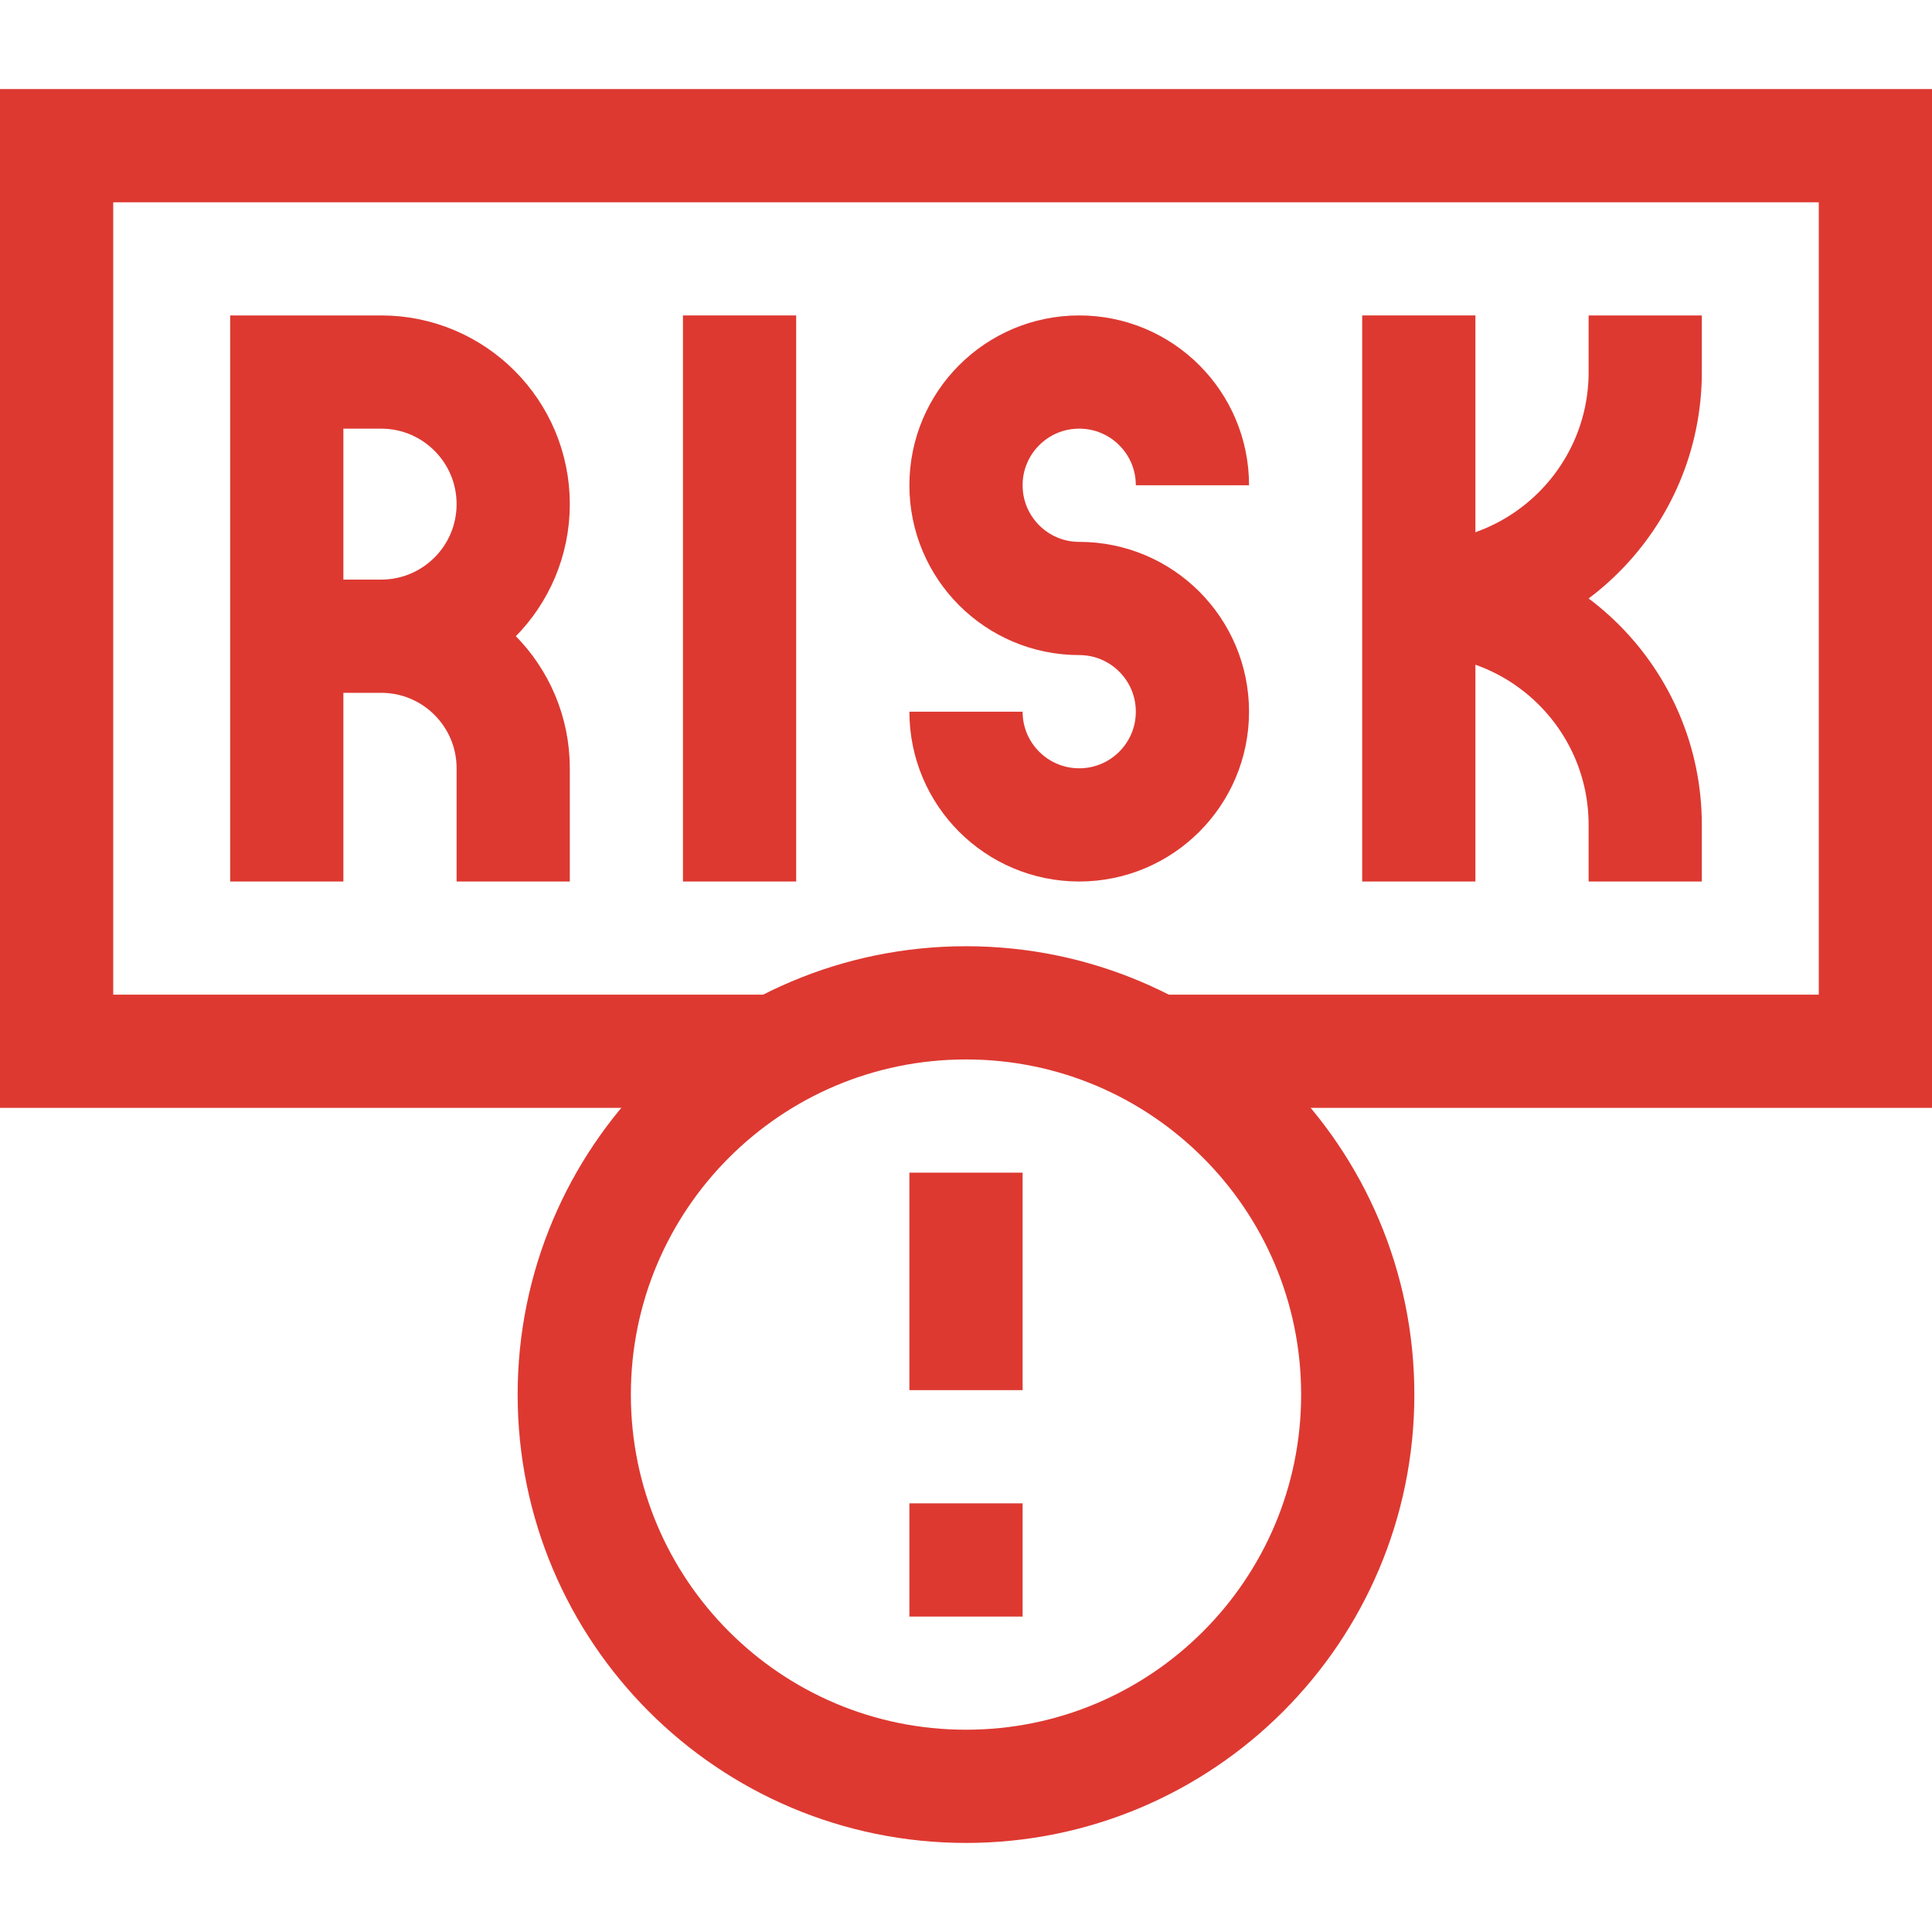
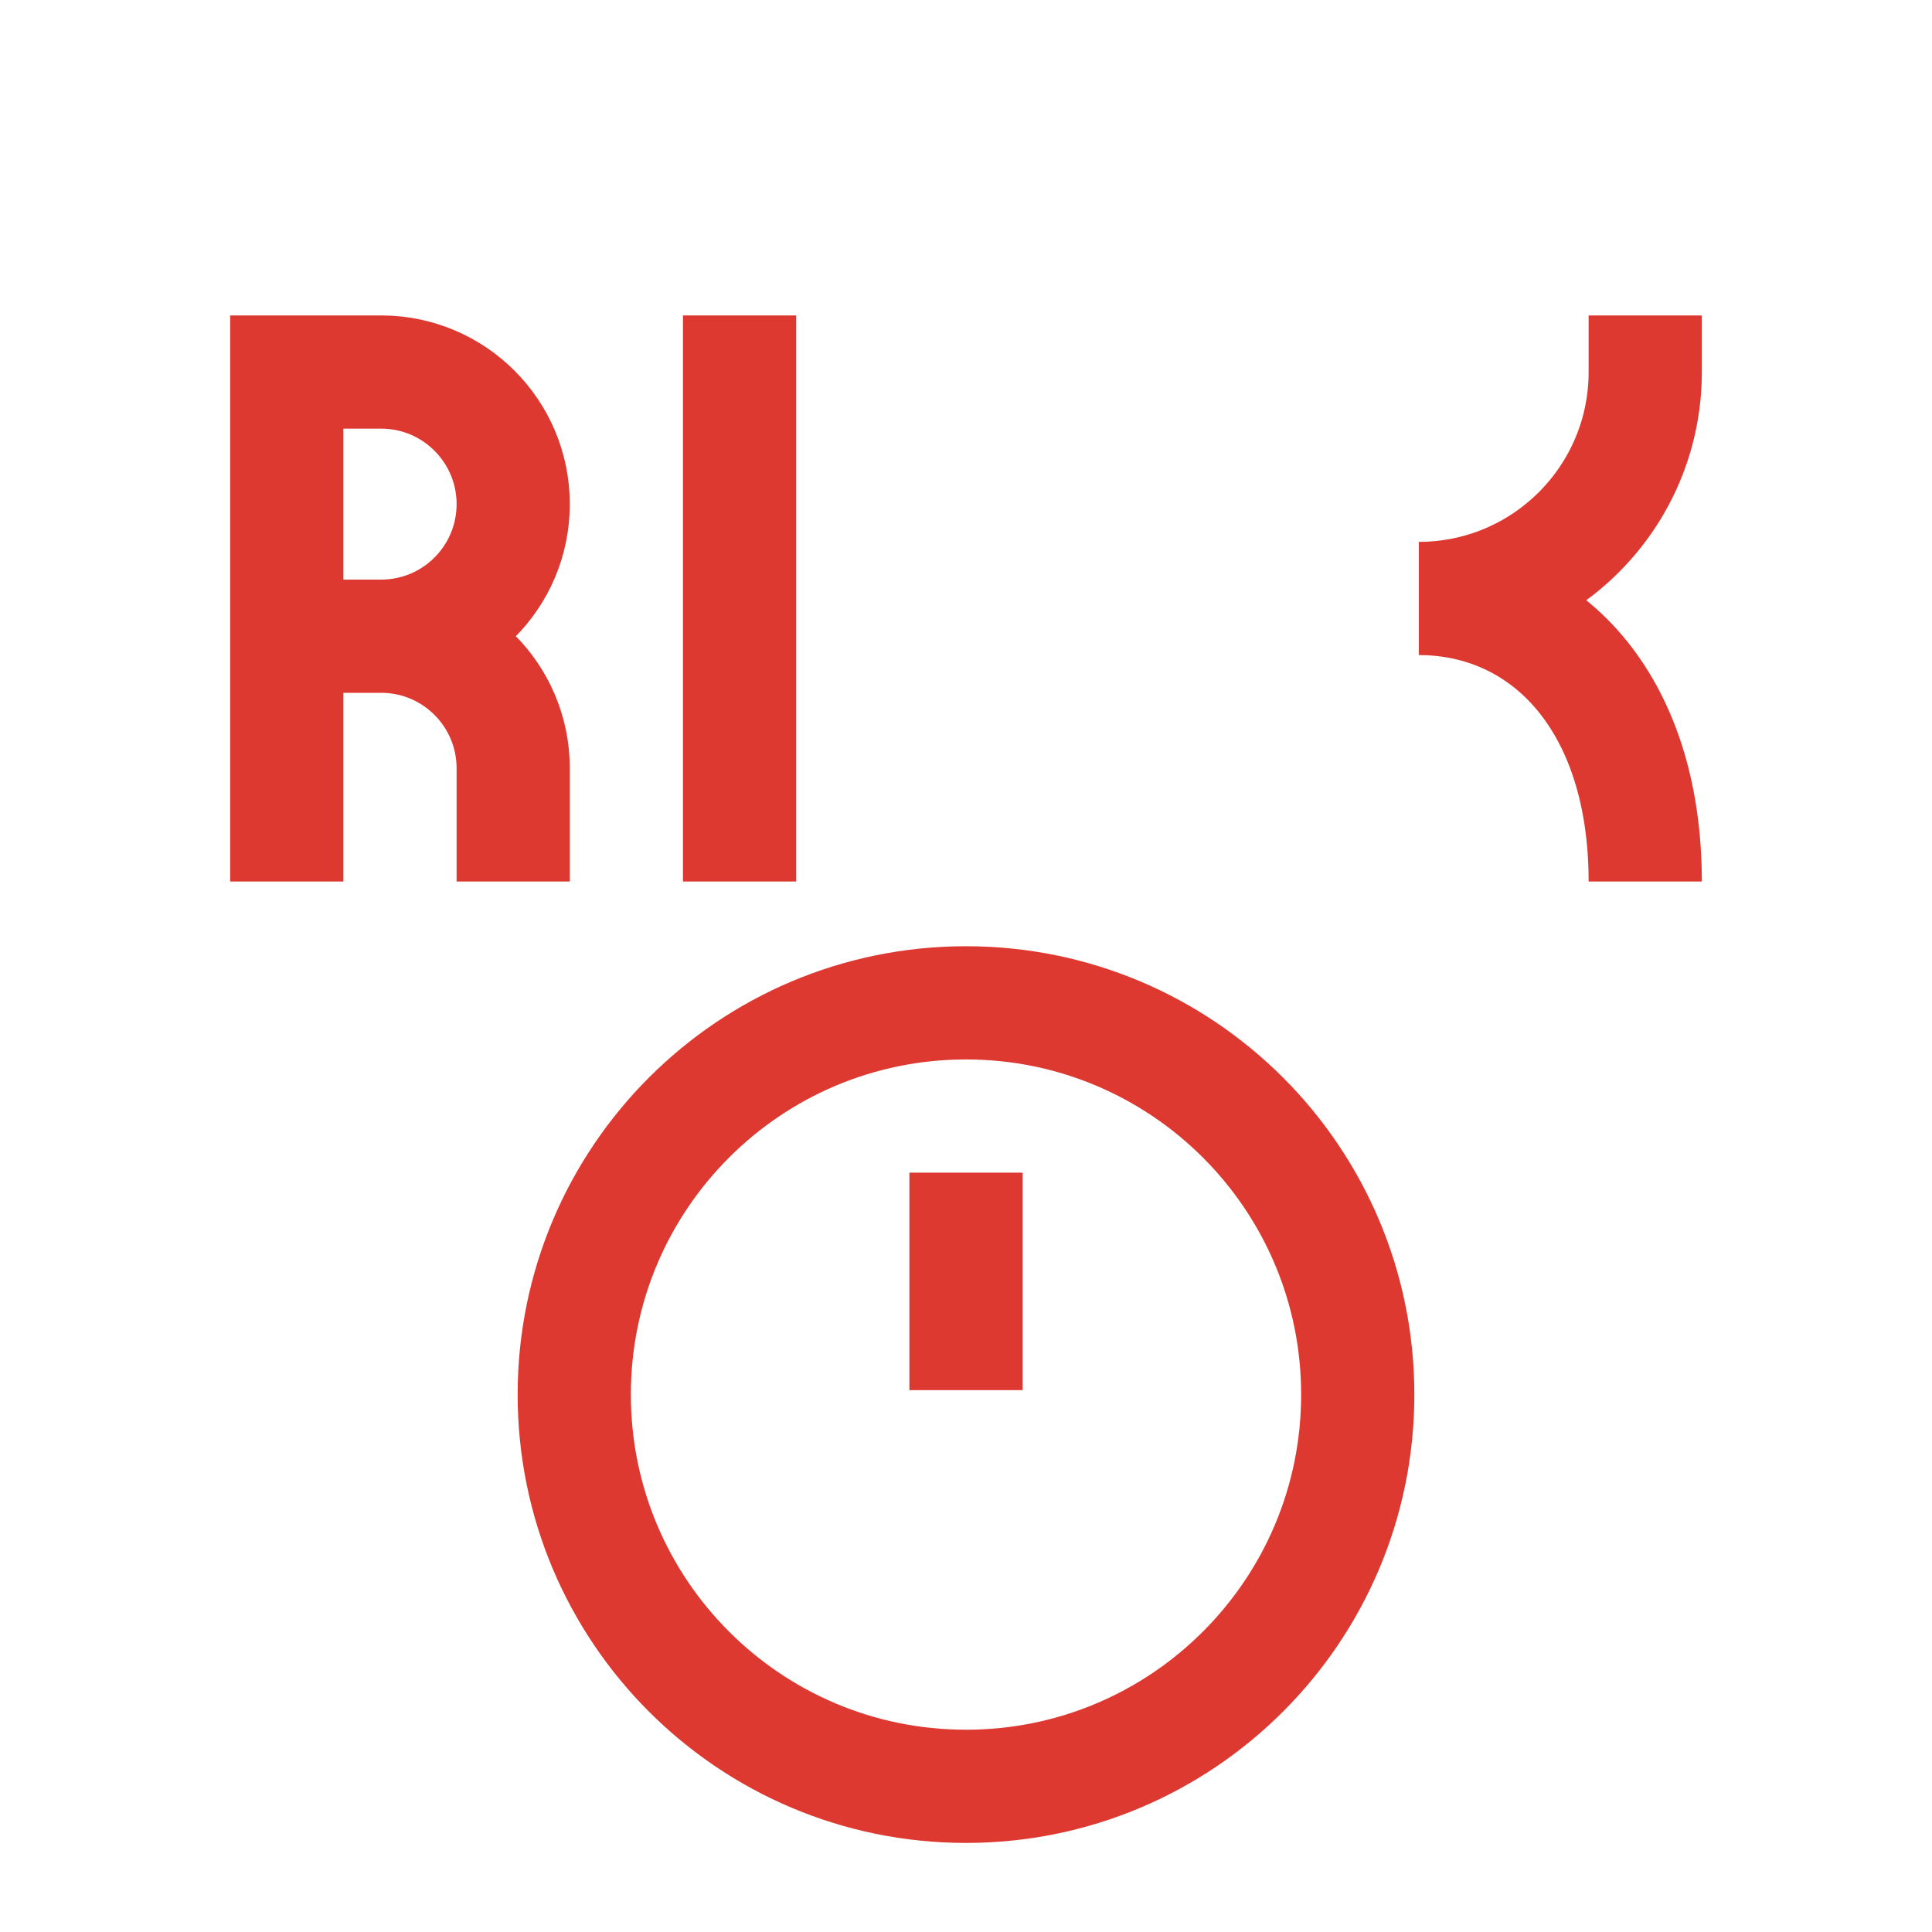
<svg xmlns="http://www.w3.org/2000/svg" width="30" height="30" viewBox="0 0 30 30" fill="none">
  <g clip-path="url(#clip0_668_24881)">
    <g clip-path="url(#clip1_668_24881)">
-       <path d="M15 11.051C15 12.022 15.787 12.809 16.758 12.809C17.729 12.809 18.516 12.022 18.516 11.051C18.516 10.08 17.729 9.293 16.758 9.293C15.787 9.293 15 8.506 15 7.535C15 6.564 15.787 5.777 16.758 5.777C17.729 5.777 18.516 6.564 18.516 7.535" stroke="#DD3931" stroke-width="1.758" stroke-miterlimit="10" />
      <path d="M7.969 13.688V11.93C7.969 10.797 7.051 9.879 5.918 9.879M5.918 9.879H4.453M5.918 9.879C7.051 9.879 7.969 8.961 7.969 7.828C7.969 6.696 7.051 5.777 5.918 5.777H4.453V13.688" stroke="#DD3931" stroke-width="1.758" stroke-miterlimit="10" />
      <path d="M11.484 13.688V4.898" stroke="#DD3931" stroke-width="1.758" stroke-miterlimit="10" />
-       <path d="M22.031 13.688V4.898" stroke="#DD3931" stroke-width="1.758" stroke-miterlimit="10" />
-       <path d="M25.547 13.688V12.809C25.547 10.867 23.973 9.293 22.031 9.293C23.973 9.293 25.547 7.719 25.547 5.777V4.898" stroke="#DD3931" stroke-width="1.758" stroke-miterlimit="10" />
-       <path d="M17.93 16.324H29.121V2.262H0.879V16.324H12.07" stroke="#DD3931" stroke-width="1.758" stroke-miterlimit="10" />
+       <path d="M25.547 13.688C25.547 10.867 23.973 9.293 22.031 9.293C23.973 9.293 25.547 7.719 25.547 5.777V4.898" stroke="#DD3931" stroke-width="1.758" stroke-miterlimit="10" />
      <path d="M15 27.738C18.359 27.738 21.083 25.015 21.083 21.655C21.083 18.296 18.359 15.572 15 15.572C11.64 15.572 8.917 18.296 8.917 21.655C8.917 25.015 11.64 27.738 15 27.738Z" stroke="#DD3931" stroke-width="1.758" stroke-miterlimit="10" />
      <path d="M15 18.209V21.586" stroke="#DD3931" stroke-width="1.758" stroke-miterlimit="10" />
-       <path d="M15 23.344V25.102" stroke="#DD3931" stroke-width="1.758" stroke-miterlimit="10" />
    </g>
  </g>
  <defs>
    <clipPath id="clip0_668_24881">
      <rect width="30" height="30" fill="white" />
    </clipPath>
    <clipPath id="clip1_668_24881">
      <rect width="30" height="30" fill="white" />
    </clipPath>
  </defs>
</svg>